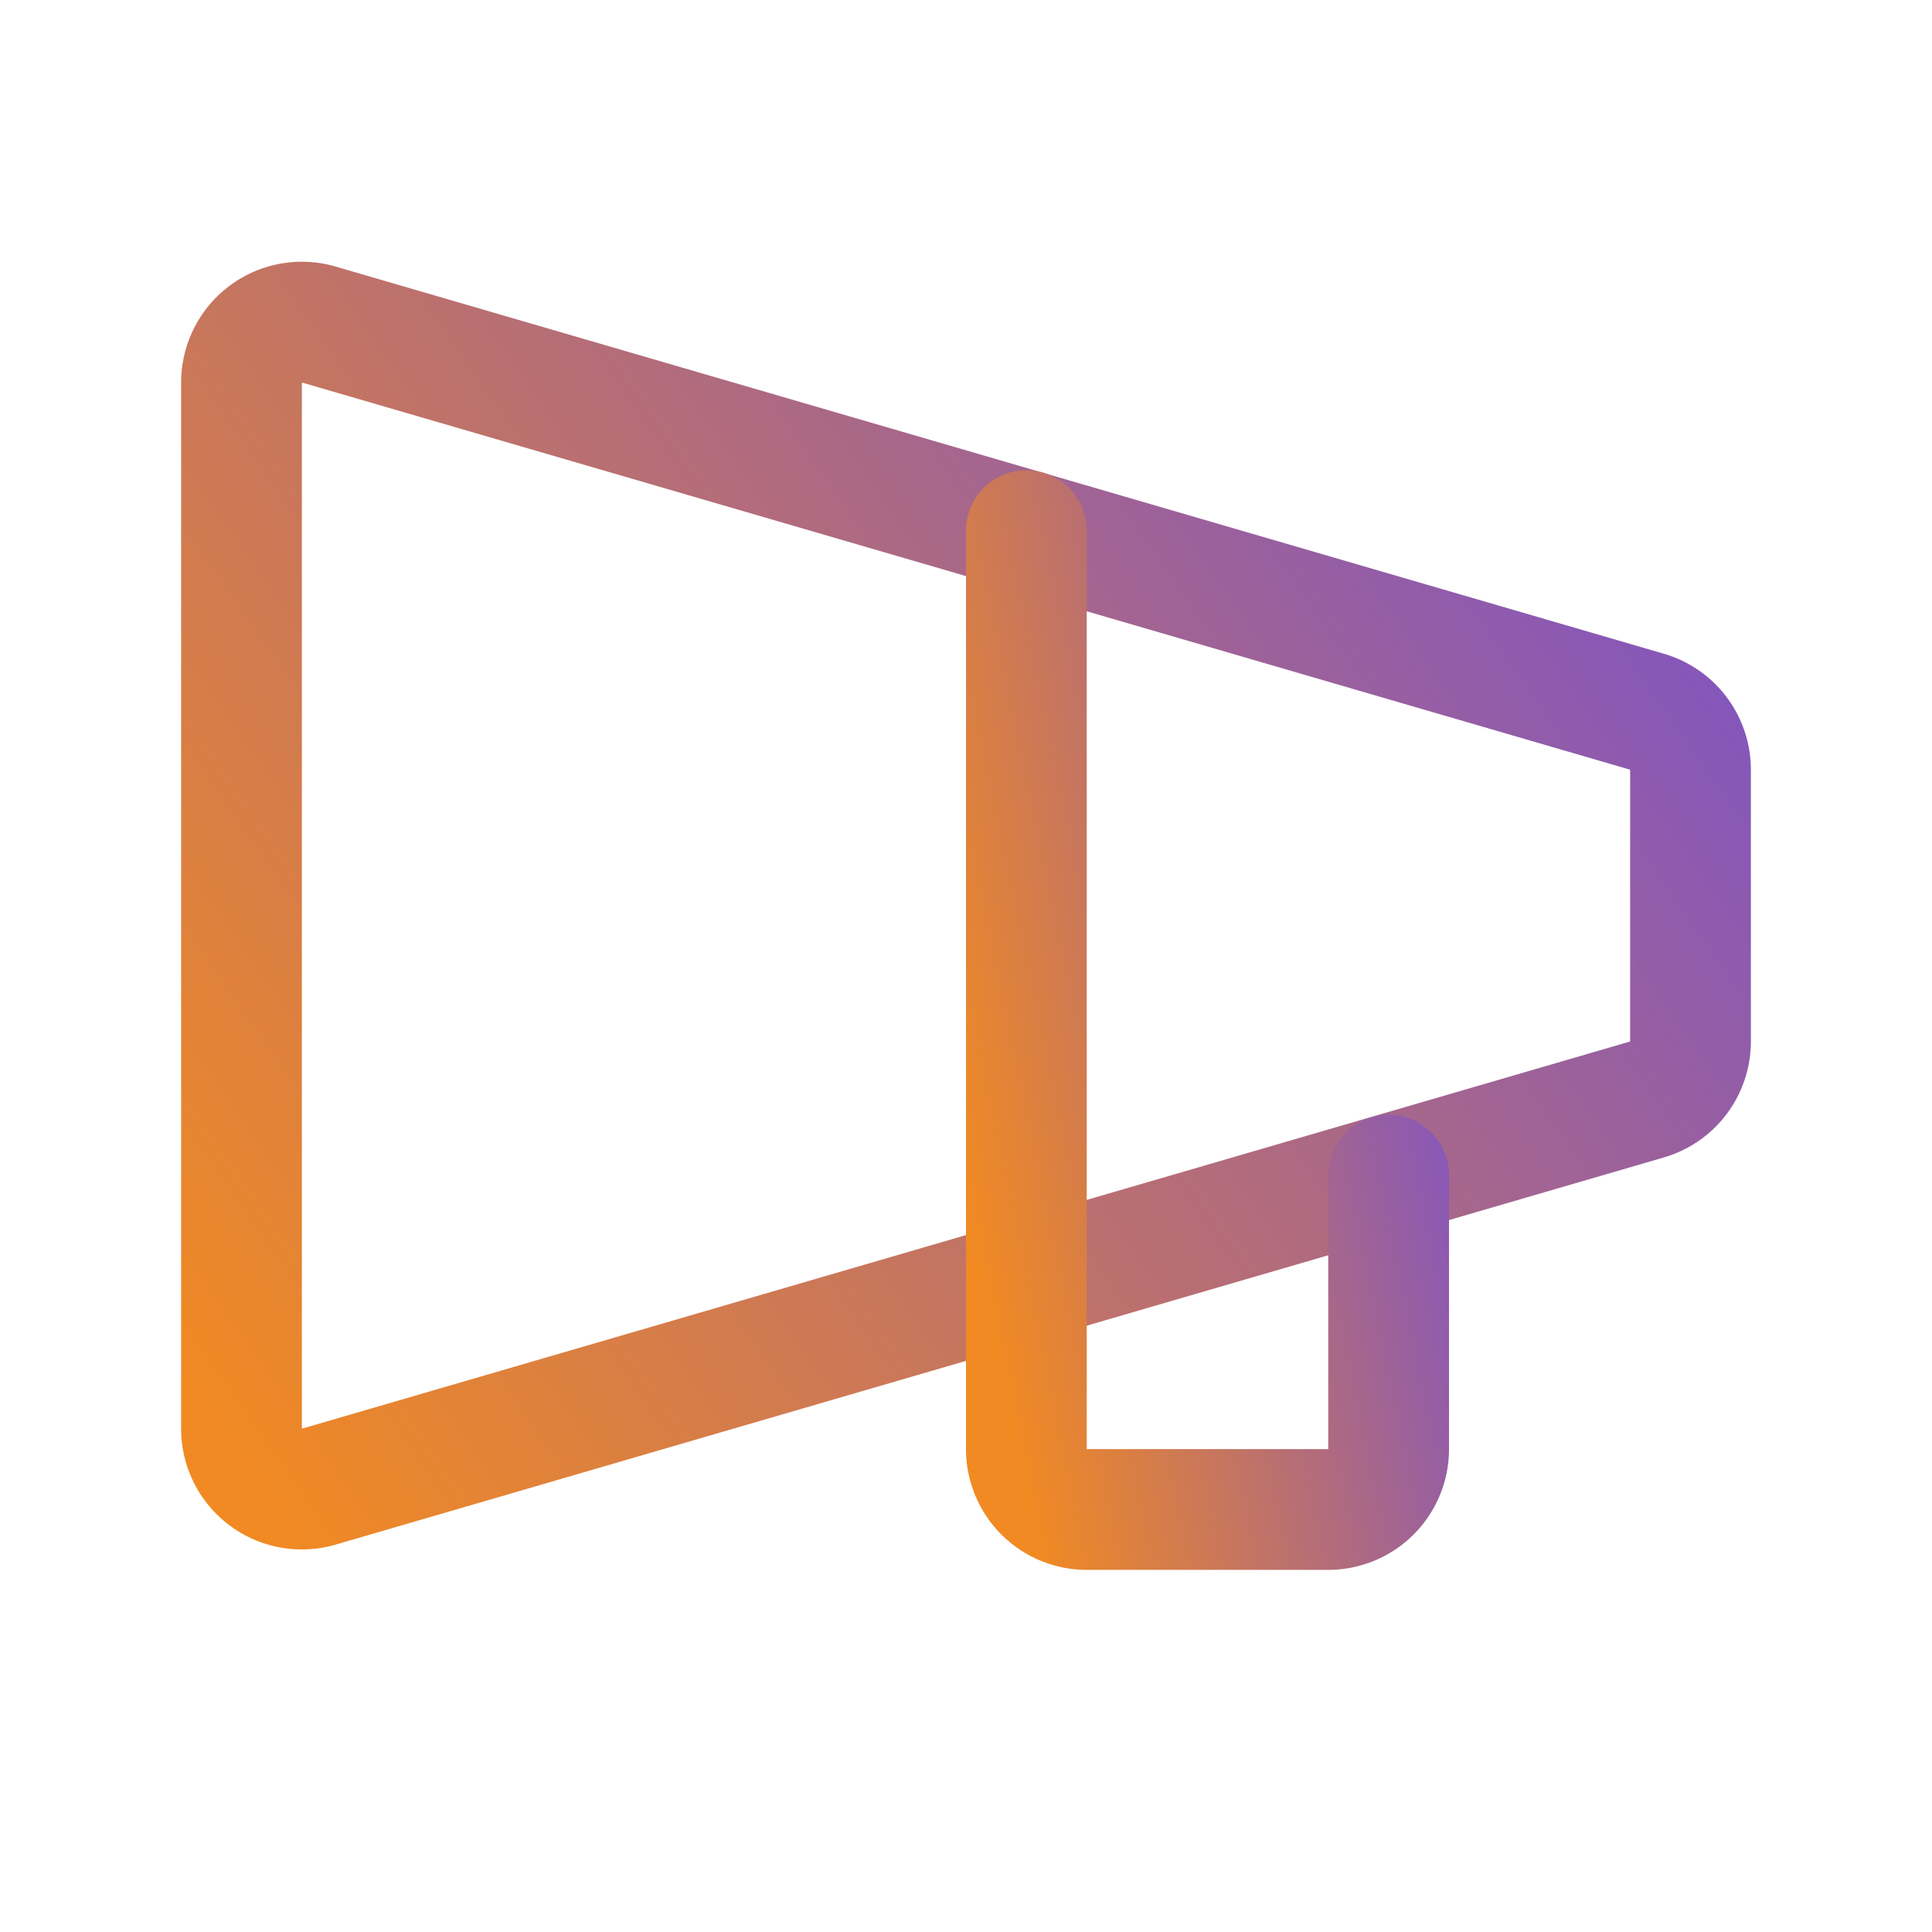
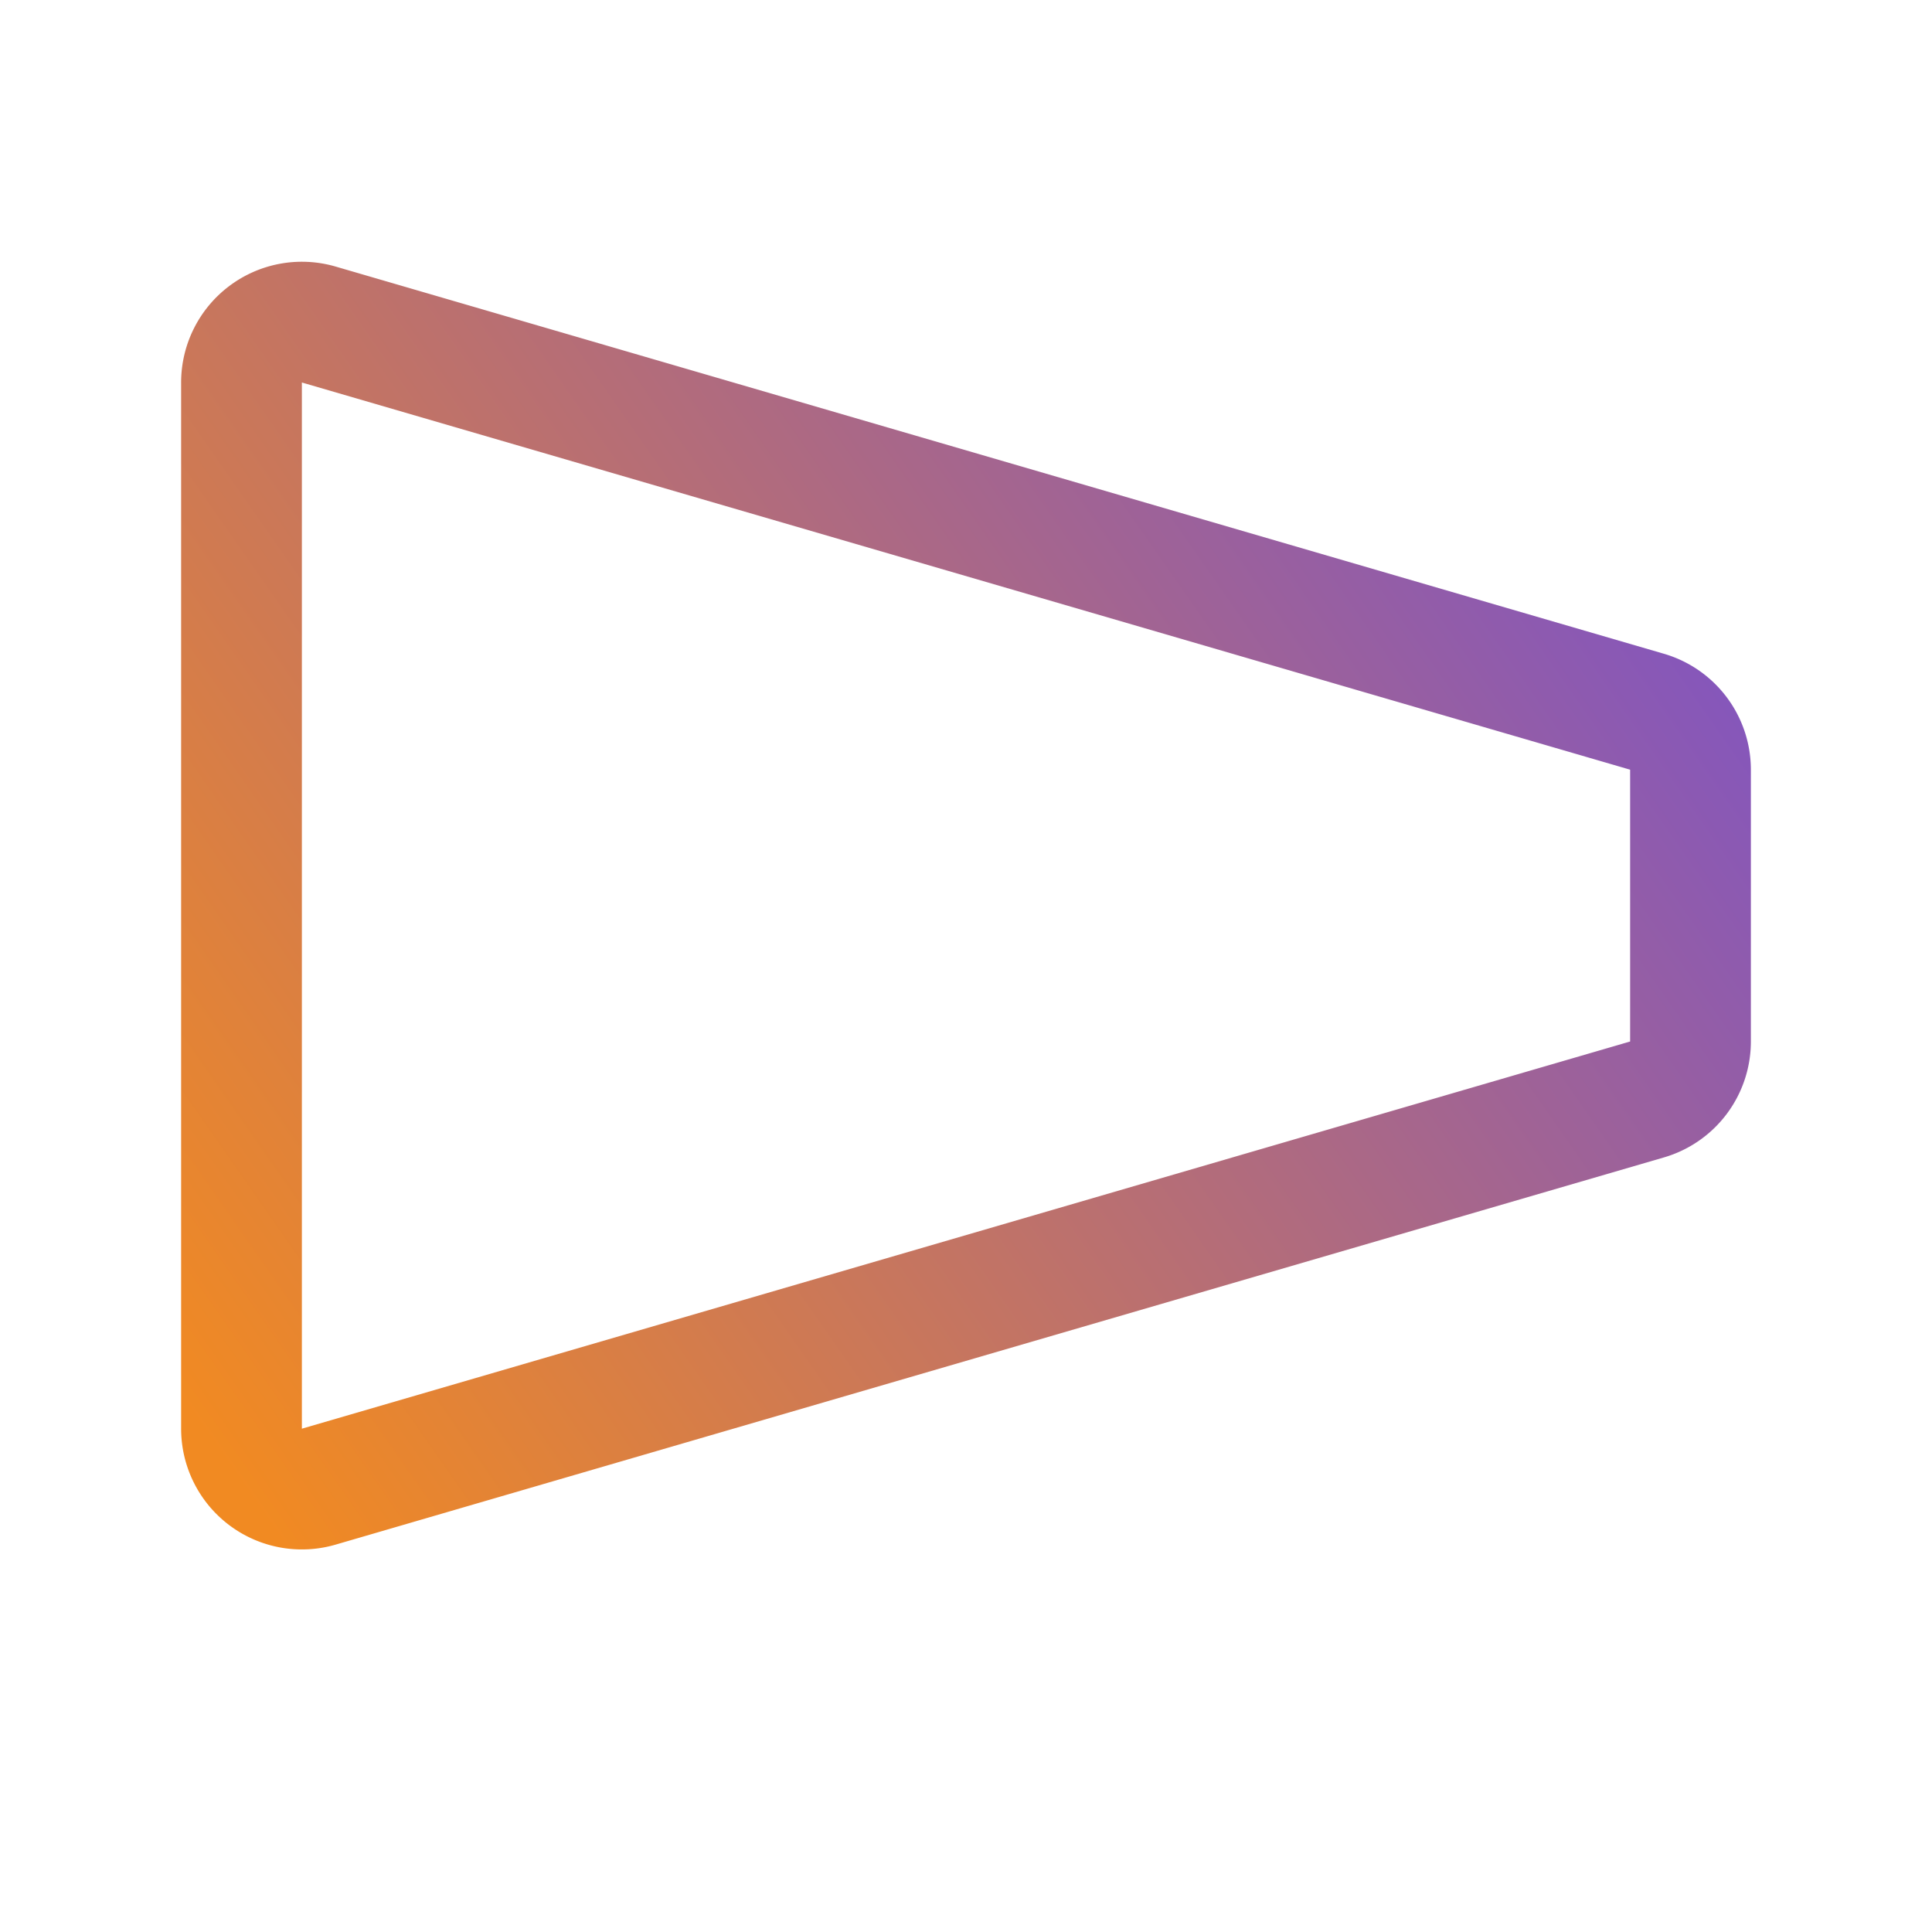
<svg xmlns="http://www.w3.org/2000/svg" width="32" height="32" viewBox="0 0 32 32" fill="none">
  <path d="M4 6.337v17.325a1 1 0 0 0 1.275.963l22-6.413A1 1 0 0 0 28 17.25v-4.5a1 1 0 0 0-.725-.963l-22-6.413A1 1 0 0 0 4 6.337z" stroke="url(#thzps42kta)" stroke-width="2" stroke-linecap="round" stroke-linejoin="round" />
-   <path d="M23 19.464v4.538a1 1 0 0 1-1 1h-4a1 1 0 0 1-1-1V8.789" stroke="url(#9mme2wijgb)" stroke-width="2" stroke-linecap="round" stroke-linejoin="round" />
  <defs>
    <linearGradient id="thzps42kta" x1="28" y1="5.336" x2="2.797" y2="22.94" gradientUnits="userSpaceOnUse">
      <stop stop-color="#7A51CB" />
      <stop offset="1" stop-color="#F18A22" />
    </linearGradient>
    <linearGradient id="9mme2wijgb" x1="23" y1="8.789" x2="14.014" y2="10.66" gradientUnits="userSpaceOnUse">
      <stop stop-color="#7A51CB" />
      <stop offset="1" stop-color="#F18A22" />
    </linearGradient>
  </defs>
</svg>